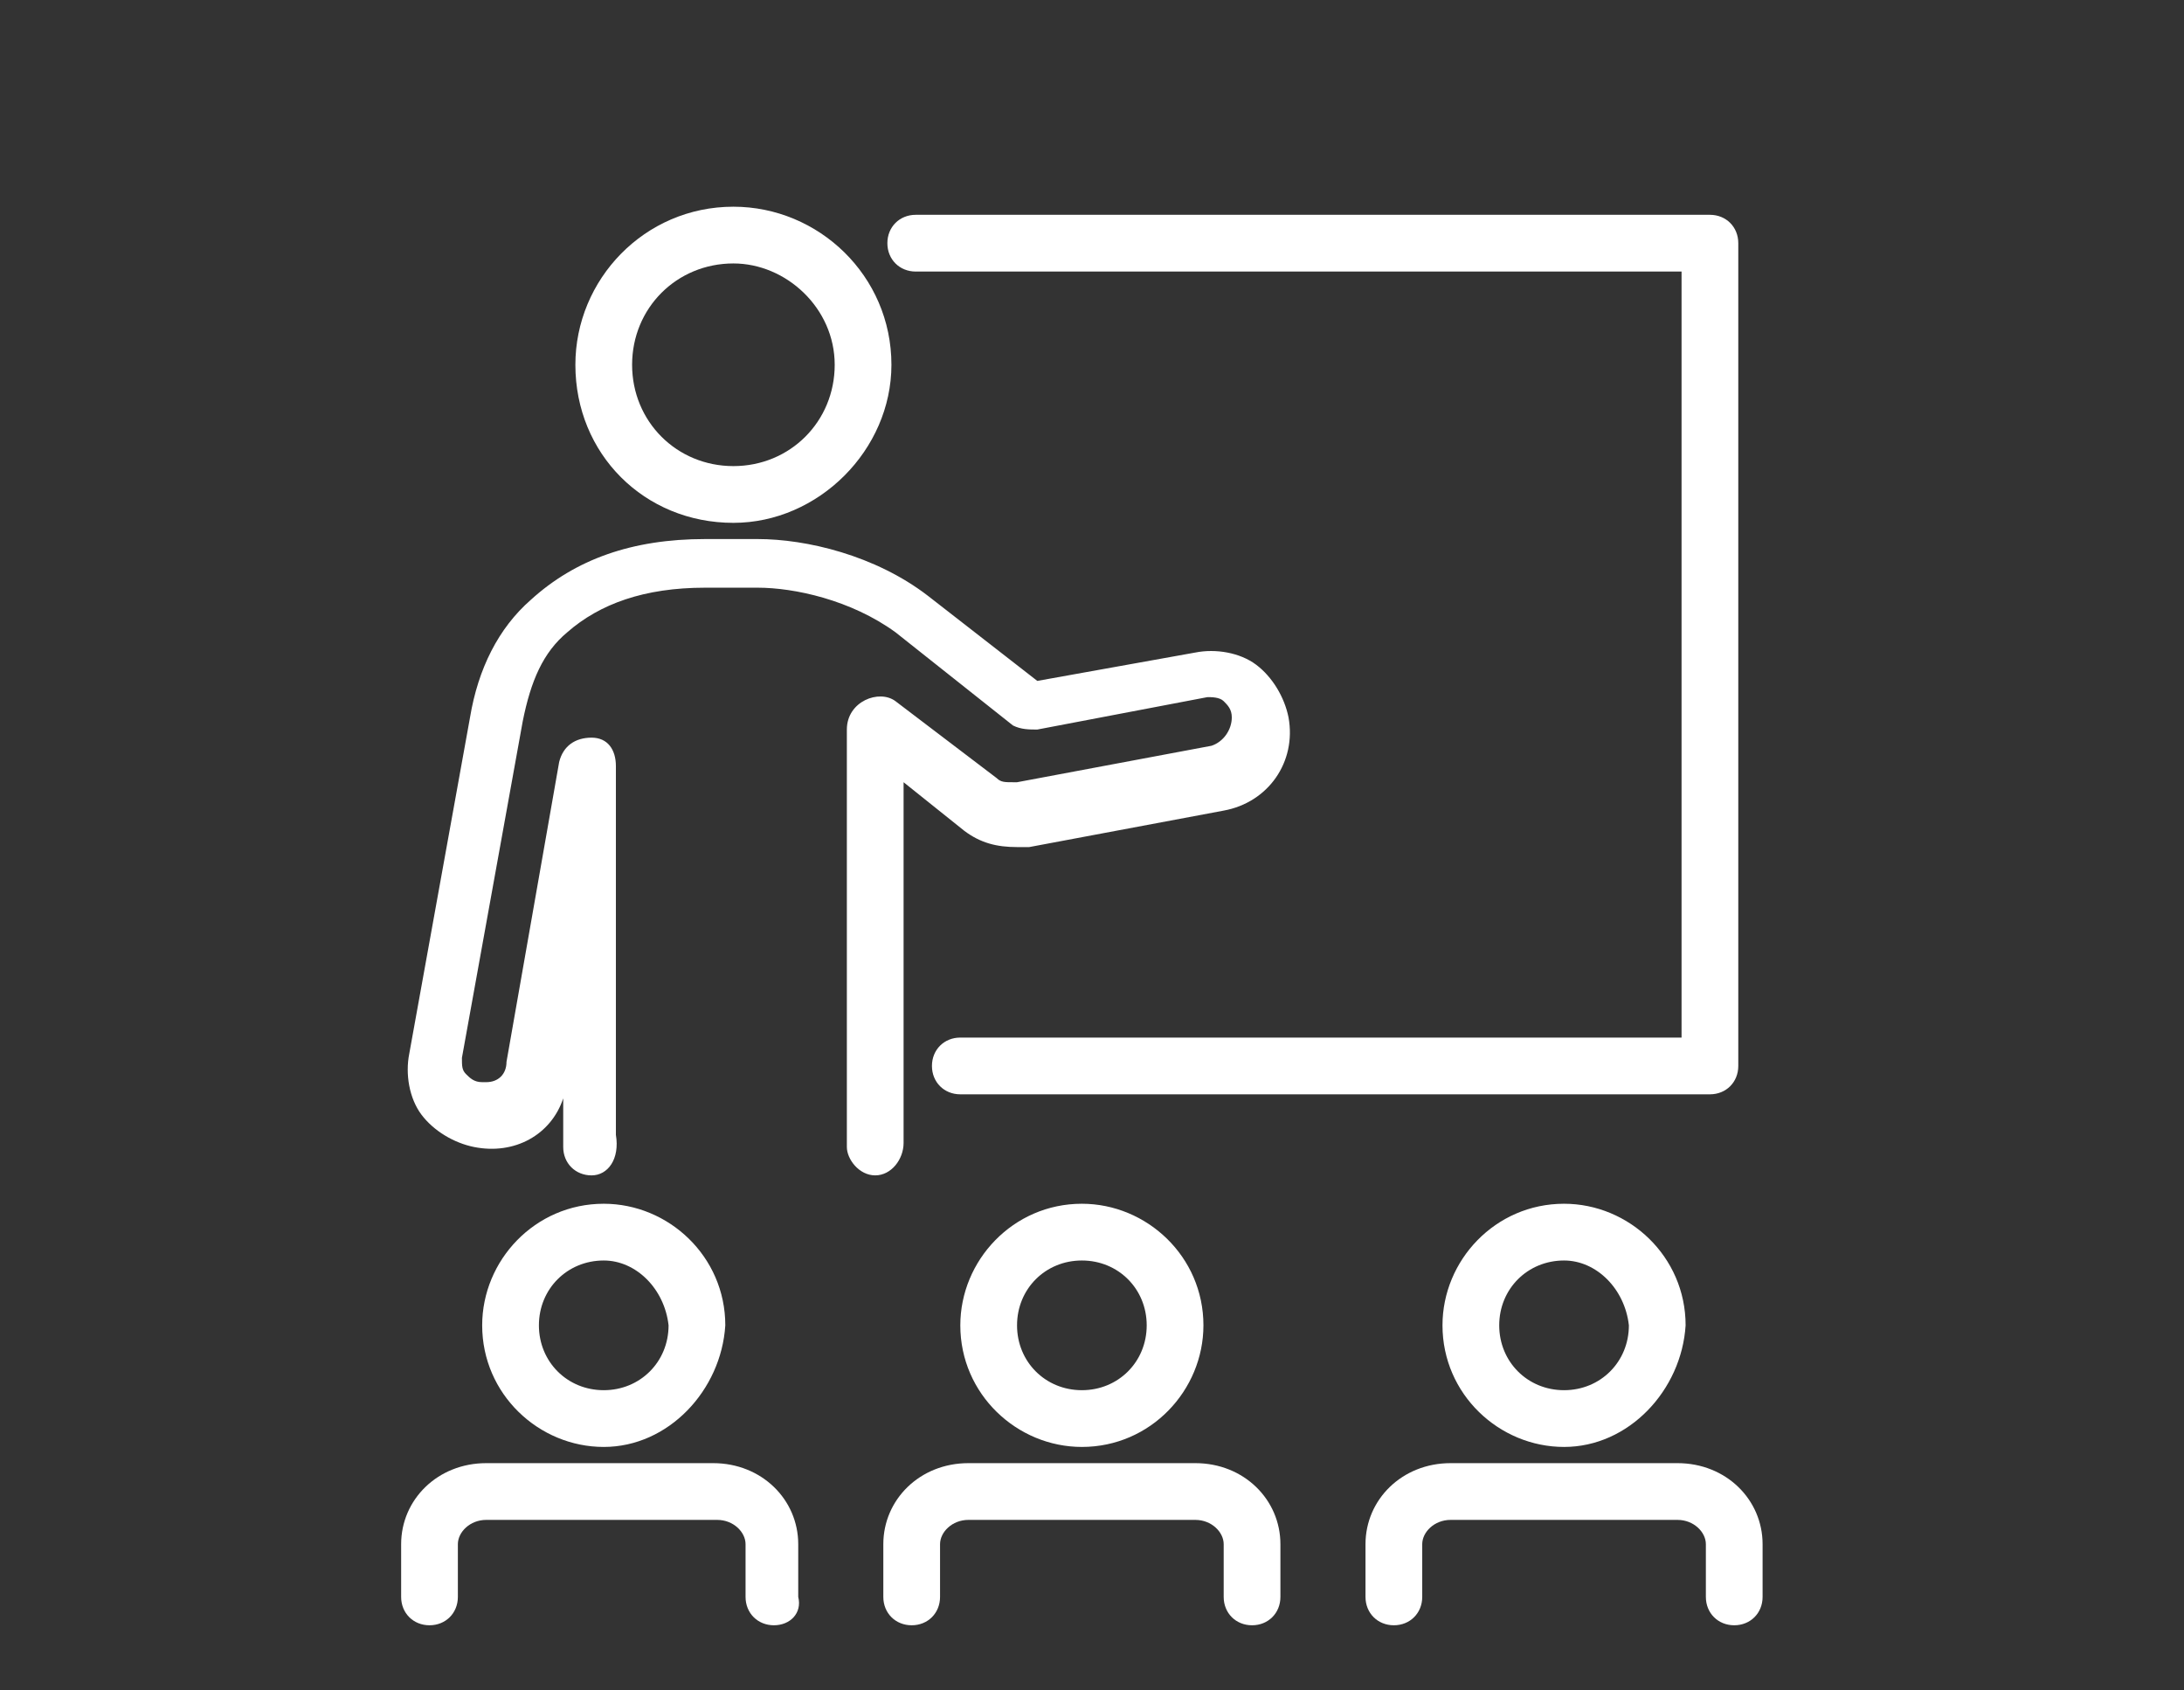
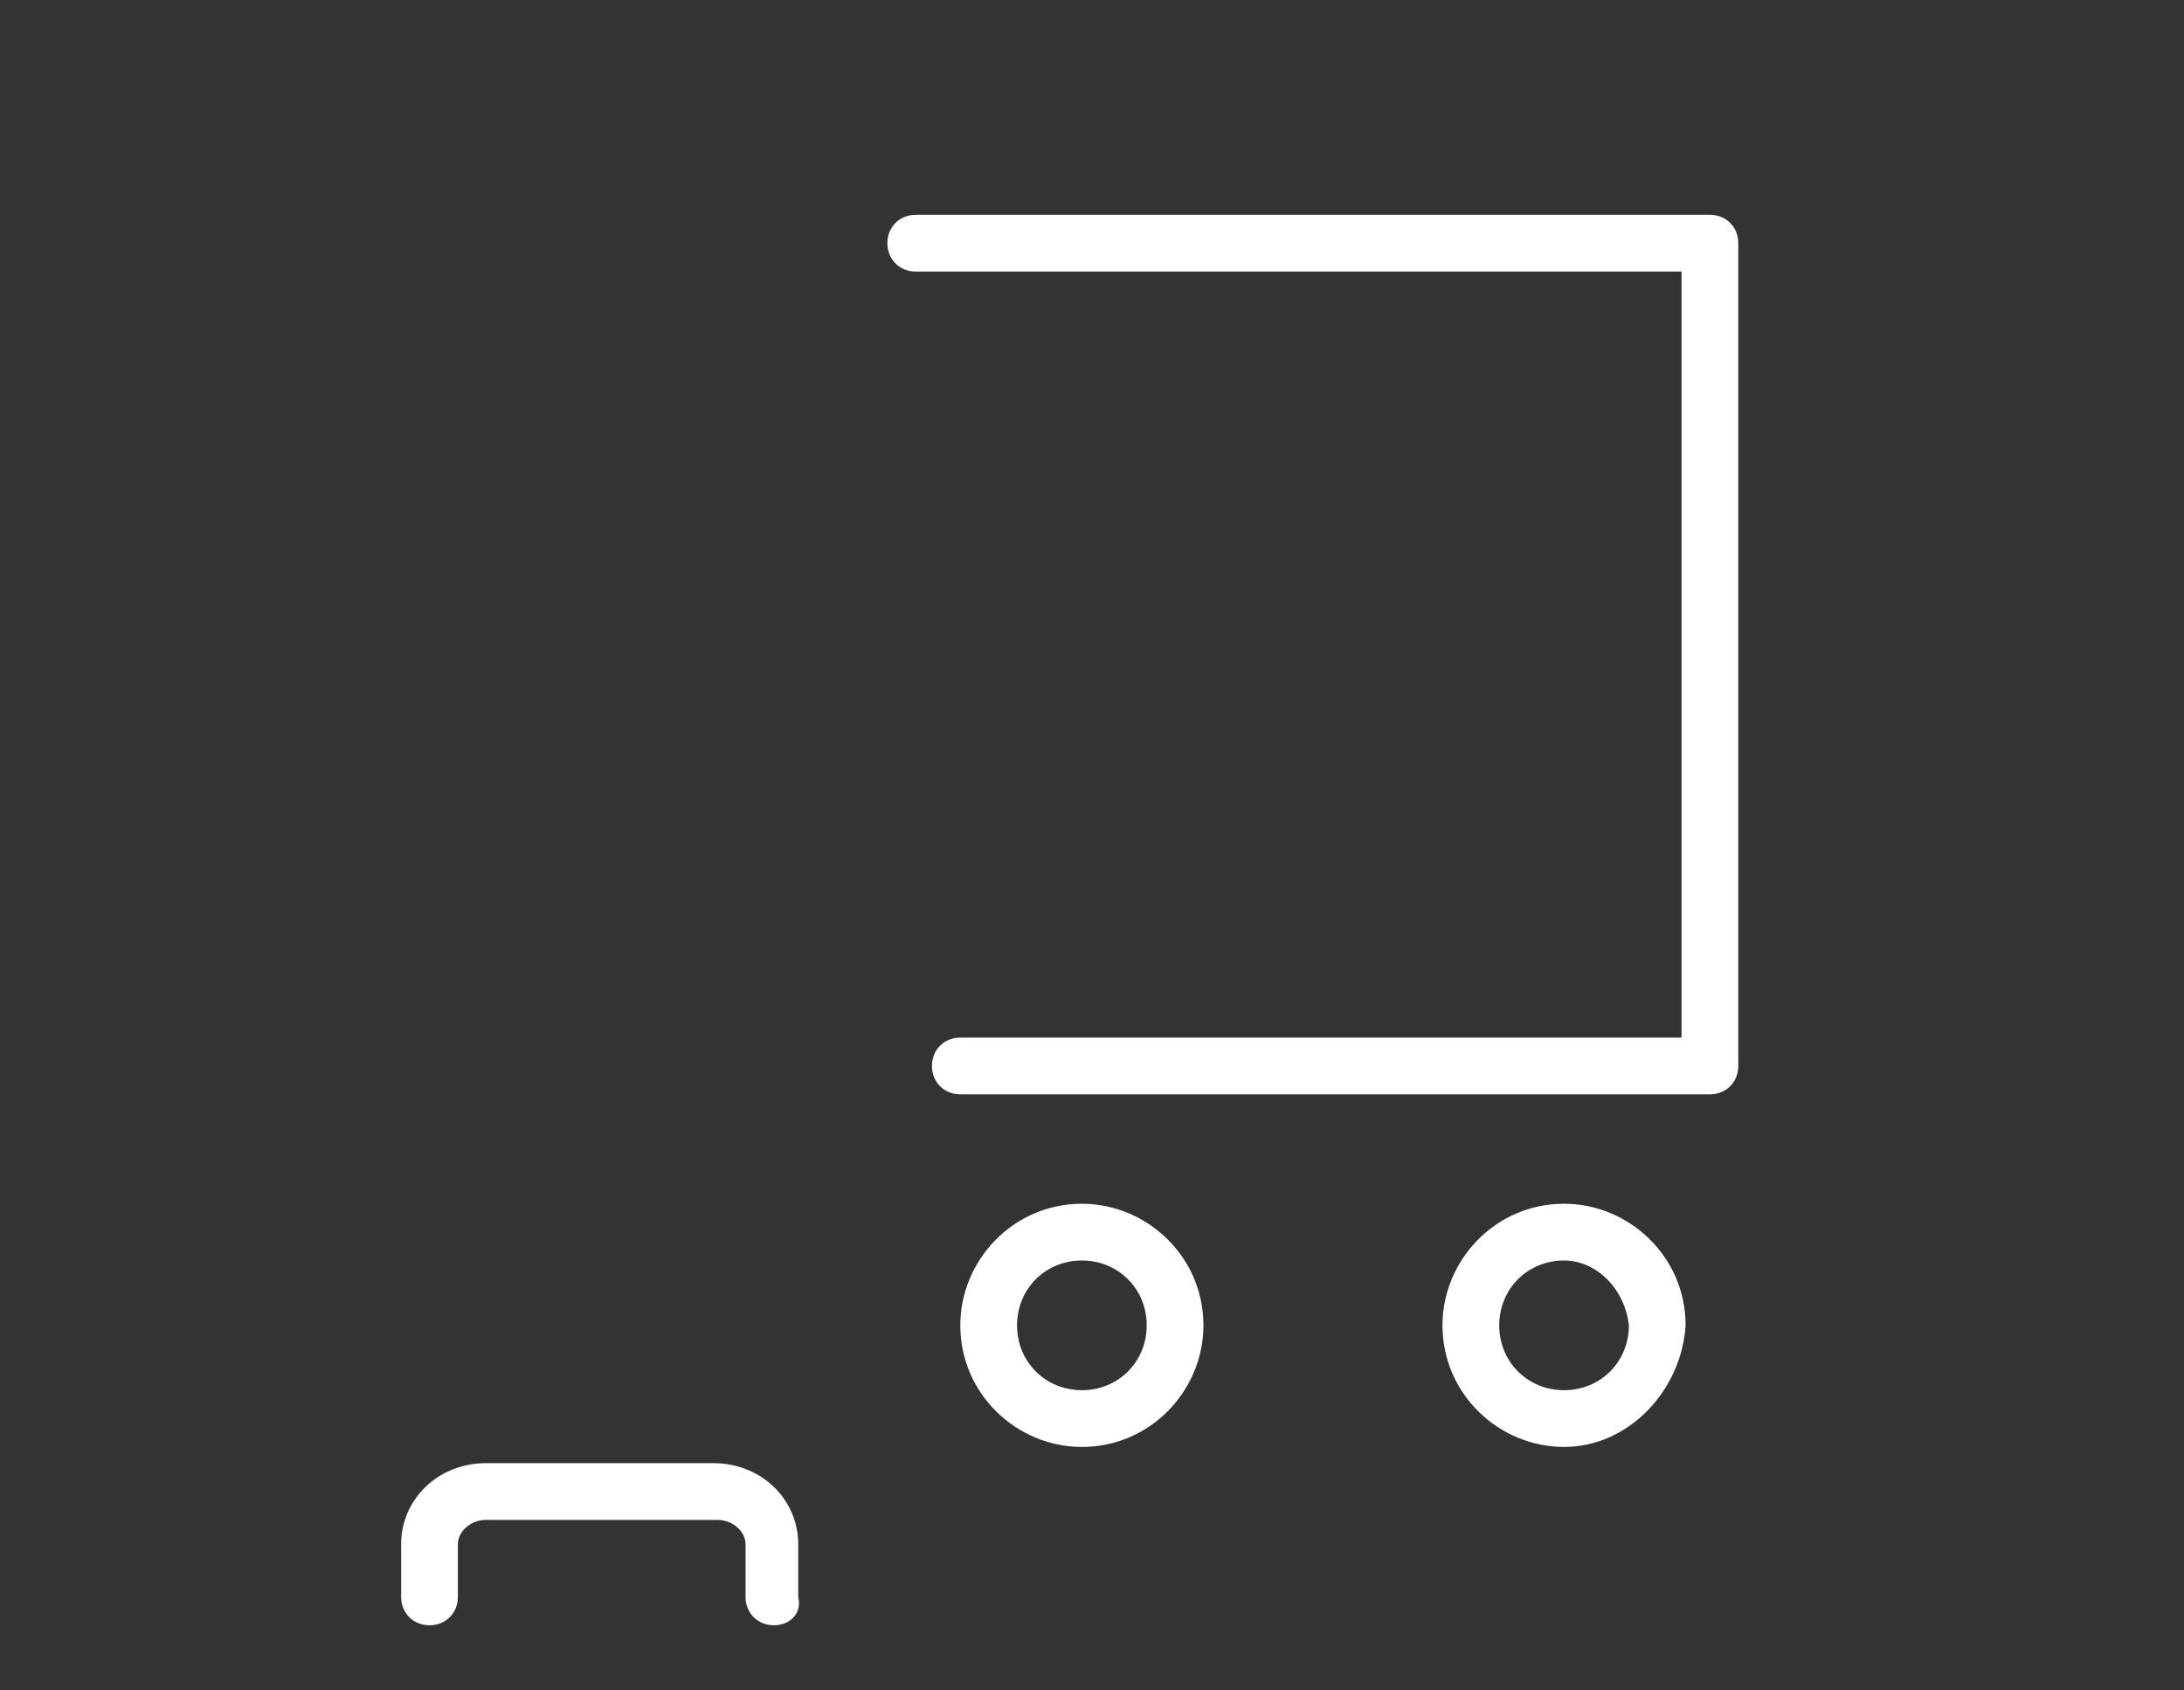
<svg xmlns="http://www.w3.org/2000/svg" version="1.1" id="Calque_1" x="0px" y="0px" width="53.9px" height="41.7px" viewBox="0 0 53.9 41.7" style="enable-background:new 0 0 53.9 41.7;" xml:space="preserve">
  <rect x="0" y="0" width="53.9" height="41.7" fill="#333333" stroke="none" />
  <style type="text/css">
	.st0{fill:#FFFFFF;}
</style>
-   <path class="st0" d="M18.1,12.9c-2.2,0-3.9-1.7-3.9-3.9c0-2.1,1.7-3.9,3.9-3.9C20.2,5.1,22,6.8,22,9C22,11.1,20.2,12.9,18.1,12.9   M18.1,6.5c-1.4,0-2.5,1.1-2.5,2.5c0,1.4,1.1,2.5,2.5,2.5c1.4,0,2.5-1.1,2.5-2.5C20.6,7.6,19.4,6.5,18.1,6.5" />
-   <path class="st0" d="M14.6,29c-0.4,0-0.7-0.3-0.7-0.7l0-1.2c-0.3,0.9-1.2,1.4-2.2,1.2c-0.5-0.1-1-0.4-1.3-0.8  c-0.3-0.4-0.4-1-0.3-1.5l1.5-8.3c0.2-1.2,0.7-2.2,1.5-2.9c1.1-1,2.5-1.5,4.3-1.5h1.3c1.2,0,2.9,0.4,4.2,1.4l2.7,2.1l3.9-0.7  c0.5-0.1,1.1,0,1.5,0.3c0.4,0.3,0.7,0.8,0.8,1.3c0.2,1.1-0.5,2.1-1.6,2.3l-4.8,0.9c-0.1,0-0.2,0-0.3,0c-0.5,0-0.9-0.1-1.3-0.4  l-1.5-1.2v6l0,2.9c0,0.4-0.3,0.8-0.7,0.8h0c-0.4,0-0.7-0.4-0.7-0.7l0-2.9V18c0-0.7,0.8-1,1.2-0.7l2.5,1.9c0.1,0.1,0.2,0.1,0.4,0.1  l0,0c0,0,0.1,0,0.1,0l4.8-0.9c0.3-0.1,0.5-0.4,0.5-0.7c0-0.2-0.1-0.3-0.2-0.4c-0.1-0.1-0.3-0.1-0.4-0.1l-4.2,0.8  c-0.2,0-0.4,0-0.6-0.1l-2.9-2.3c-1.1-0.8-2.5-1.1-3.4-1.1h-1.3c-1.5,0-2.6,0.4-3.4,1.1c-0.6,0.5-0.9,1.2-1.1,2.2l-1.5,8.3  c0,0.2,0,0.3,0.1,0.4c0.1,0.1,0.2,0.2,0.4,0.2c0,0,0.1,0,0.1,0c0.3,0,0.5-0.2,0.5-0.5l1.3-7.4c0.1-0.4,0.4-0.6,0.8-0.6  c0.4,0,0.6,0.3,0.6,0.7v6.2l0,2.9C15.3,28.6,15,29,14.6,29L14.6,29z" />
  <path class="st0" d="M42.2,27H23.7c-0.4,0-0.7-0.3-0.7-0.7c0-0.4,0.3-0.7,0.7-0.7h17.8V6.7H22.6c-0.4,0-0.7-0.3-0.7-0.7  c0-0.4,0.3-0.7,0.7-0.7h19.6c0.4,0,0.7,0.3,0.7,0.7v20.3C42.9,26.7,42.6,27,42.2,27" />
-   <path class="st0" d="M42.8,40.1c-0.4,0-0.7-0.3-0.7-0.7v-1.3c0-0.3-0.3-0.6-0.7-0.6h-5.6c-0.4,0-0.7,0.3-0.7,0.6v1.3  c0,0.4-0.3,0.7-0.7,0.7c-0.4,0-0.7-0.3-0.7-0.7v-1.3c0-1.1,0.9-2,2.1-2h5.6c1.2,0,2.1,0.9,2.1,2v1.3C43.5,39.8,43.2,40.1,42.8,40.1" />
  <path class="st0" d="M38.6,35.7c-1.6,0-3-1.3-3-3c0-1.6,1.3-3,3-3c1.6,0,3,1.3,3,3C41.5,34.3,40.2,35.7,38.6,35.7 M38.6,31.1  c-0.9,0-1.6,0.7-1.6,1.6c0,0.9,0.7,1.6,1.6,1.6c0.9,0,1.6-0.7,1.6-1.6C40.1,31.8,39.4,31.1,38.6,31.1" />
-   <path class="st0" d="M30.9,40.1c-0.4,0-0.7-0.3-0.7-0.7v-1.3c0-0.3-0.3-0.6-0.7-0.6h-5.6c-0.4,0-0.7,0.3-0.7,0.6v1.3  c0,0.4-0.3,0.7-0.7,0.7c-0.4,0-0.7-0.3-0.7-0.7v-1.3c0-1.1,0.9-2,2.1-2h5.6c1.2,0,2.1,0.9,2.1,2v1.3C31.6,39.8,31.3,40.1,30.9,40.1" />
  <path class="st0" d="M26.7,35.7c-1.6,0-3-1.3-3-3c0-1.6,1.3-3,3-3c1.6,0,3,1.3,3,3C29.7,34.3,28.4,35.7,26.7,35.7 M26.7,31.1  c-0.9,0-1.6,0.7-1.6,1.6c0,0.9,0.7,1.6,1.6,1.6c0.9,0,1.6-0.7,1.6-1.6C28.3,31.8,27.6,31.1,26.7,31.1" />
  <path class="st0" d="M19.1,40.1c-0.4,0-0.7-0.3-0.7-0.7v-1.3c0-0.3-0.3-0.6-0.7-0.6H12c-0.4,0-0.7,0.3-0.7,0.6v1.3  c0,0.4-0.3,0.7-0.7,0.7c-0.4,0-0.7-0.3-0.7-0.7v-1.3c0-1.1,0.9-2,2.1-2h5.6c1.2,0,2.1,0.9,2.1,2v1.3C19.8,39.8,19.5,40.1,19.1,40.1" />
-   <path class="st0" d="M14.9,35.7c-1.6,0-3-1.3-3-3c0-1.6,1.3-3,3-3c1.6,0,3,1.3,3,3C17.8,34.3,16.5,35.7,14.9,35.7 M14.9,31.1  c-0.9,0-1.6,0.7-1.6,1.6c0,0.9,0.7,1.6,1.6,1.6c0.9,0,1.6-0.7,1.6-1.6C16.4,31.8,15.7,31.1,14.9,31.1" />
</svg>